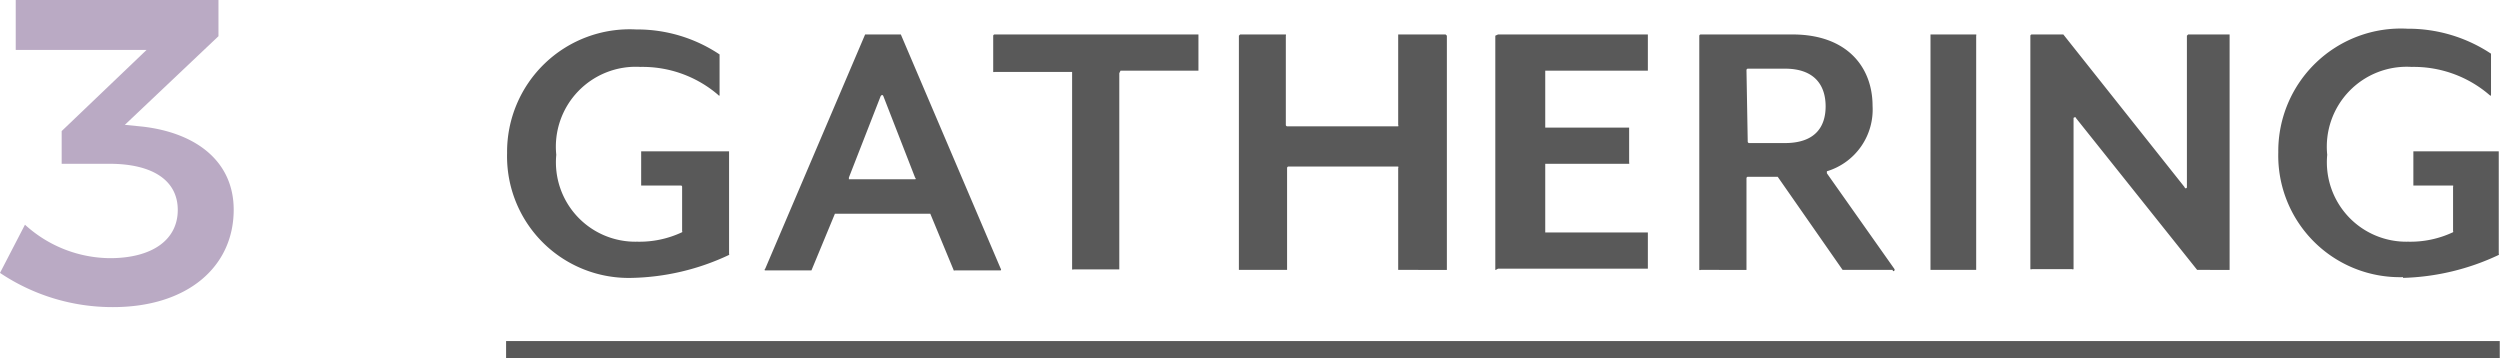
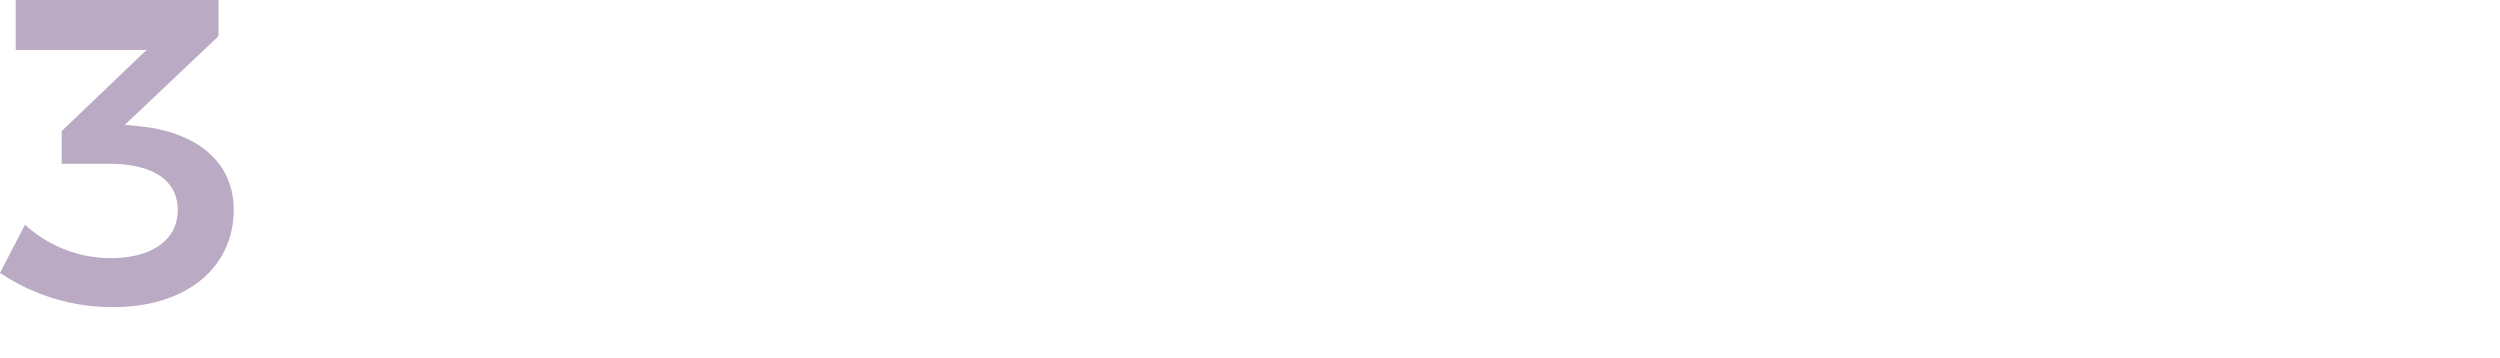
<svg xmlns="http://www.w3.org/2000/svg" viewBox="0 0 100.13 14.35">
  <defs>
    <style>.cls-1{fill:#baaac4;}.cls-2{fill:#595959;}</style>
  </defs>
  <title>zone_name3</title>
  <g id="レイヤー_2" data-name="レイヤー 2">
    <g id="ゾーンマウスオン">
      <path class="cls-1" d="M9.36,8.4c0,2.3-1.87,3.9-4.83,3.9A8.07,8.07,0,0,1,0,10.93L1,9a5.11,5.11,0,0,0,3.4,1.34c1.72,0,2.72-.75,2.72-1.93s-1-1.85-2.74-1.85H2.47V5.25L5.87,2H.63l0-2H8.75V1.45L5,5l.7.07C7.88,5.32,9.36,6.48,9.36,8.4Z" />
-       <path class="cls-2" d="M25.31,11.13a4.87,4.87,0,0,1-5-5,4.91,4.91,0,0,1,5.17-4.95,5.93,5.93,0,0,1,3.34,1s0,0,0,0V3.78c0,.06,0,.08-.08,0a4.65,4.65,0,0,0-3.09-1.1A3.2,3.2,0,0,0,22.28,6.2a3.18,3.18,0,0,0,3.24,3.48,4,4,0,0,0,1.8-.38.05.05,0,0,0,0-.05V7.48a.05.05,0,0,0-.05-.05H25.73a0,0,0,0,1-.05,0V6.06a0,0,0,0,1,.05,0h3.42a0,0,0,0,1,.05,0v4.1a.05.05,0,0,1,0,.05A9.56,9.56,0,0,1,25.31,11.13Zm12.89-.3-.94-2.27a.07.07,0,0,0,0,0H33.44a.07.07,0,0,0,0,0l-.94,2.27s0,0,0,0H30.65s-.06,0,0-.07l4-9.38a.05.05,0,0,1,0,0h1.43a.05.05,0,0,1,0,0l4,9.38a.05.05,0,0,1,0,.07H38.24S38.2,10.85,38.2,10.83Zm-2.92-7L34,7.11s0,.07,0,.07h2.65s.06,0,0-.07L35.38,3.85C35.35,3.79,35.31,3.79,35.28,3.85Zm9.55-.92v7.88a0,0,0,0,1,0,0H43a.06.06,0,0,1-.06,0V2.93a0,0,0,0,0,0-.05h-3.1a.06.06,0,0,1-.06,0V1.43a.06.06,0,0,1,.06-.05H48a0,0,0,0,1,0,.05v1.4a0,0,0,0,1,0,0H44.88A0,0,0,0,0,44.83,2.93ZM56,10.81V6.73A.06.06,0,0,0,56,6.67H51.6a.06.06,0,0,0-.05.06v4.08a.05.05,0,0,1,0,0H49.67a0,0,0,0,1-.05,0V1.43a0,0,0,0,1,.05-.05H51.5a.05.05,0,0,1,0,.05V5a.06.06,0,0,0,.05.06H56A.06.06,0,0,0,56,5V1.43a0,0,0,0,1,0-.05H57.9a0,0,0,0,1,.05.05v9.38a0,0,0,0,1-.05,0H56.07A0,0,0,0,1,56,10.81Zm3.89,0V1.43A0,0,0,0,1,60,1.38H66a0,0,0,0,1,0,.05v1.4a0,0,0,0,1,0,0H61.89a0,0,0,0,0,0,.05V5.06a0,0,0,0,0,0,.05h3.36a.05.05,0,0,1,0,0v1.4a.05.05,0,0,1,0,.05H61.89a0,0,0,0,0,0,0V9.31a0,0,0,0,0,0,0H66a0,0,0,0,1,0,.05v1.4a0,0,0,0,1,0,0H60A0,0,0,0,1,59.91,10.81Zm15.91,0h-2l0,0-2.6-3.73s0,0,0,0H70a.06.06,0,0,0-.05.06v3.67a0,0,0,0,1,0,0H68.12a.06.06,0,0,1-.06,0V1.43a.06.06,0,0,1,.06-.05h3.67C74,1.38,75,2.71,75,4.24a2.58,2.58,0,0,1-1.83,2.62,0,0,0,0,0,0,.08l2.71,3.84C75.89,10.83,75.87,10.86,75.82,10.86ZM70,5.67a.06.06,0,0,0,.05.06h1.44c1.2,0,1.63-.64,1.63-1.47s-.43-1.51-1.63-1.51H70a.06.06,0,0,0-.05.06Zm7.32,5.14V1.43a0,0,0,0,1,0-.05h1.83a.05.05,0,0,1,0,.05v9.38a.05.05,0,0,1,0,0H77.36A0,0,0,0,1,77.31,10.81Zm10.68,0L83.14,4.72c0-.06-.09,0-.09,0v6.06a.06.06,0,0,1-.06,0H81.38a.06.06,0,0,1-.06,0V1.43a.06.06,0,0,1,.06-.05h1.26l0,0,4.86,6.12c0,.06.09.05.09,0V1.43a0,0,0,0,1,.05-.05H89.3a0,0,0,0,1,0,.05v9.38a0,0,0,0,1,0,0H88Zm8.25.29a4.87,4.87,0,0,1-5-5,4.91,4.91,0,0,1,5.17-4.95,6,6,0,0,1,3.35,1,.08.08,0,0,1,0,0V3.78c0,.06,0,.08-.09,0a4.65,4.65,0,0,0-3.09-1.1A3.2,3.2,0,0,0,93.21,6.2a3.18,3.18,0,0,0,3.24,3.48,4,4,0,0,0,1.8-.38.05.05,0,0,0,0-.05V7.48a.05.05,0,0,0,0-.05H96.66a0,0,0,0,1,0,0V6.06a0,0,0,0,1,0,0h3.42a0,0,0,0,1,0,0v4.1a.05.05,0,0,1,0,.05A9.56,9.56,0,0,1,96.24,11.13Z" />
-       <path class="cls-2" d="M20.27,14.35v-.69h79.85v.69Z" />
    </g>
  </g>
</svg>